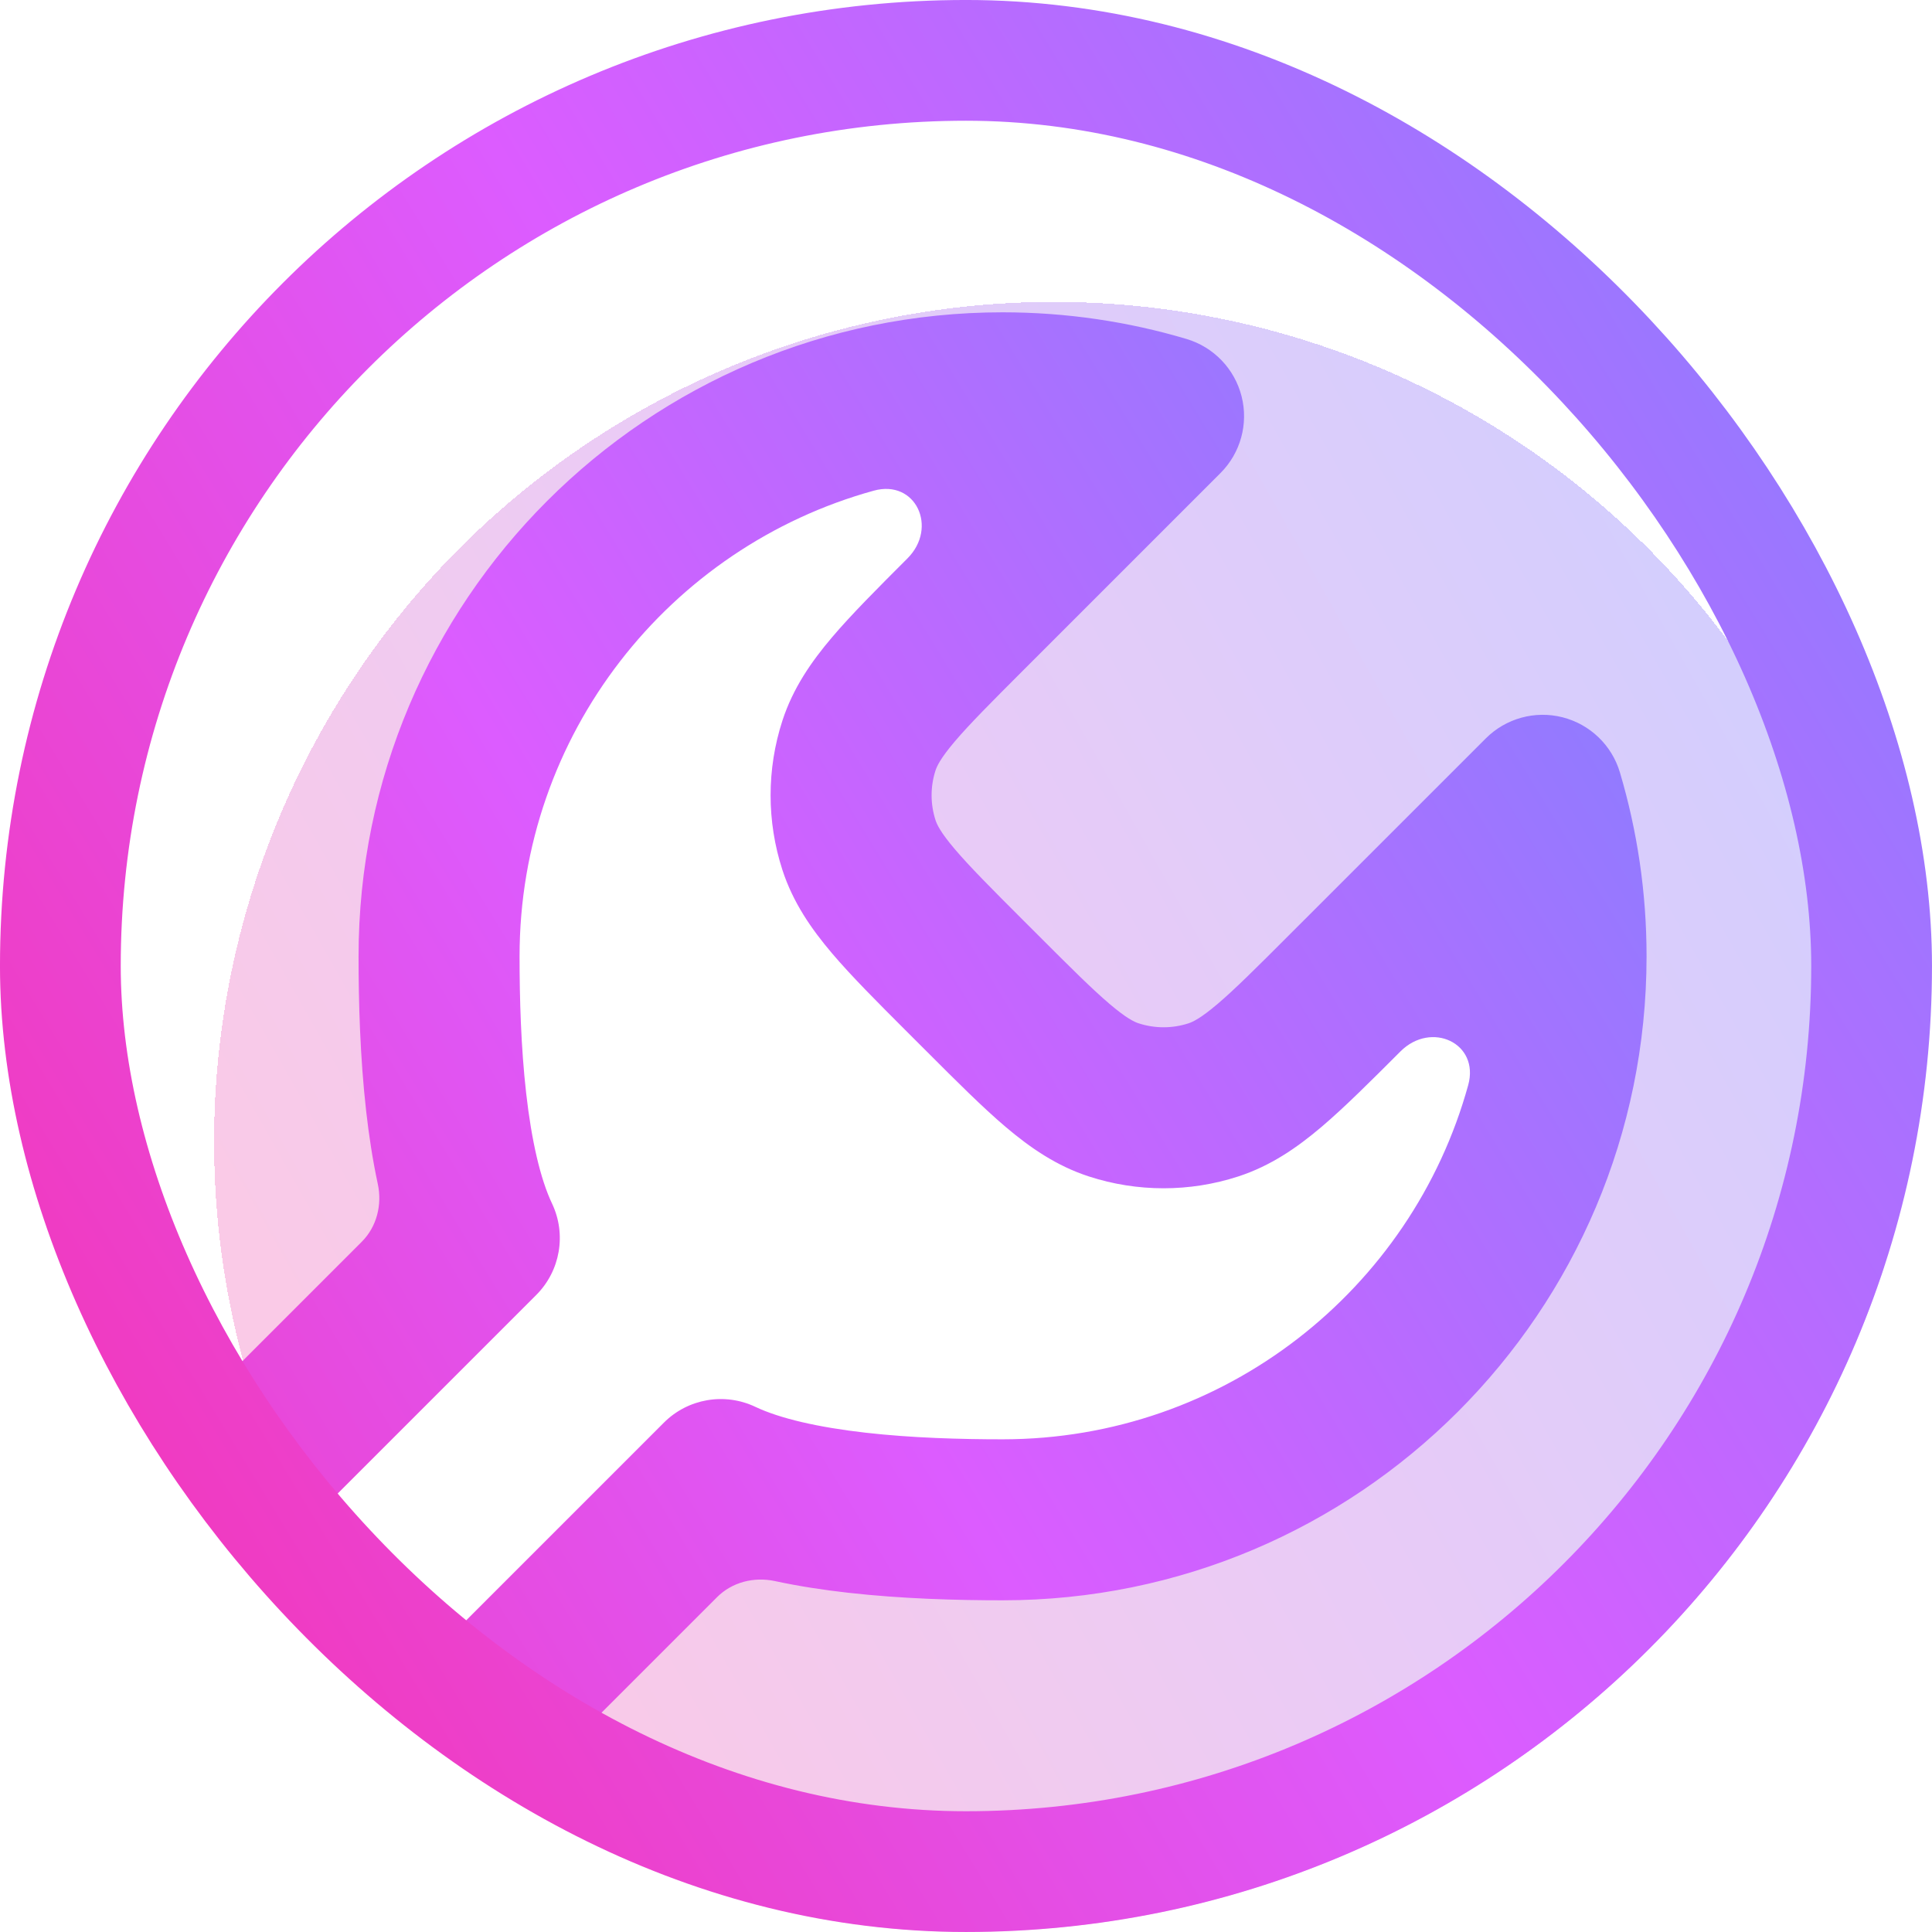
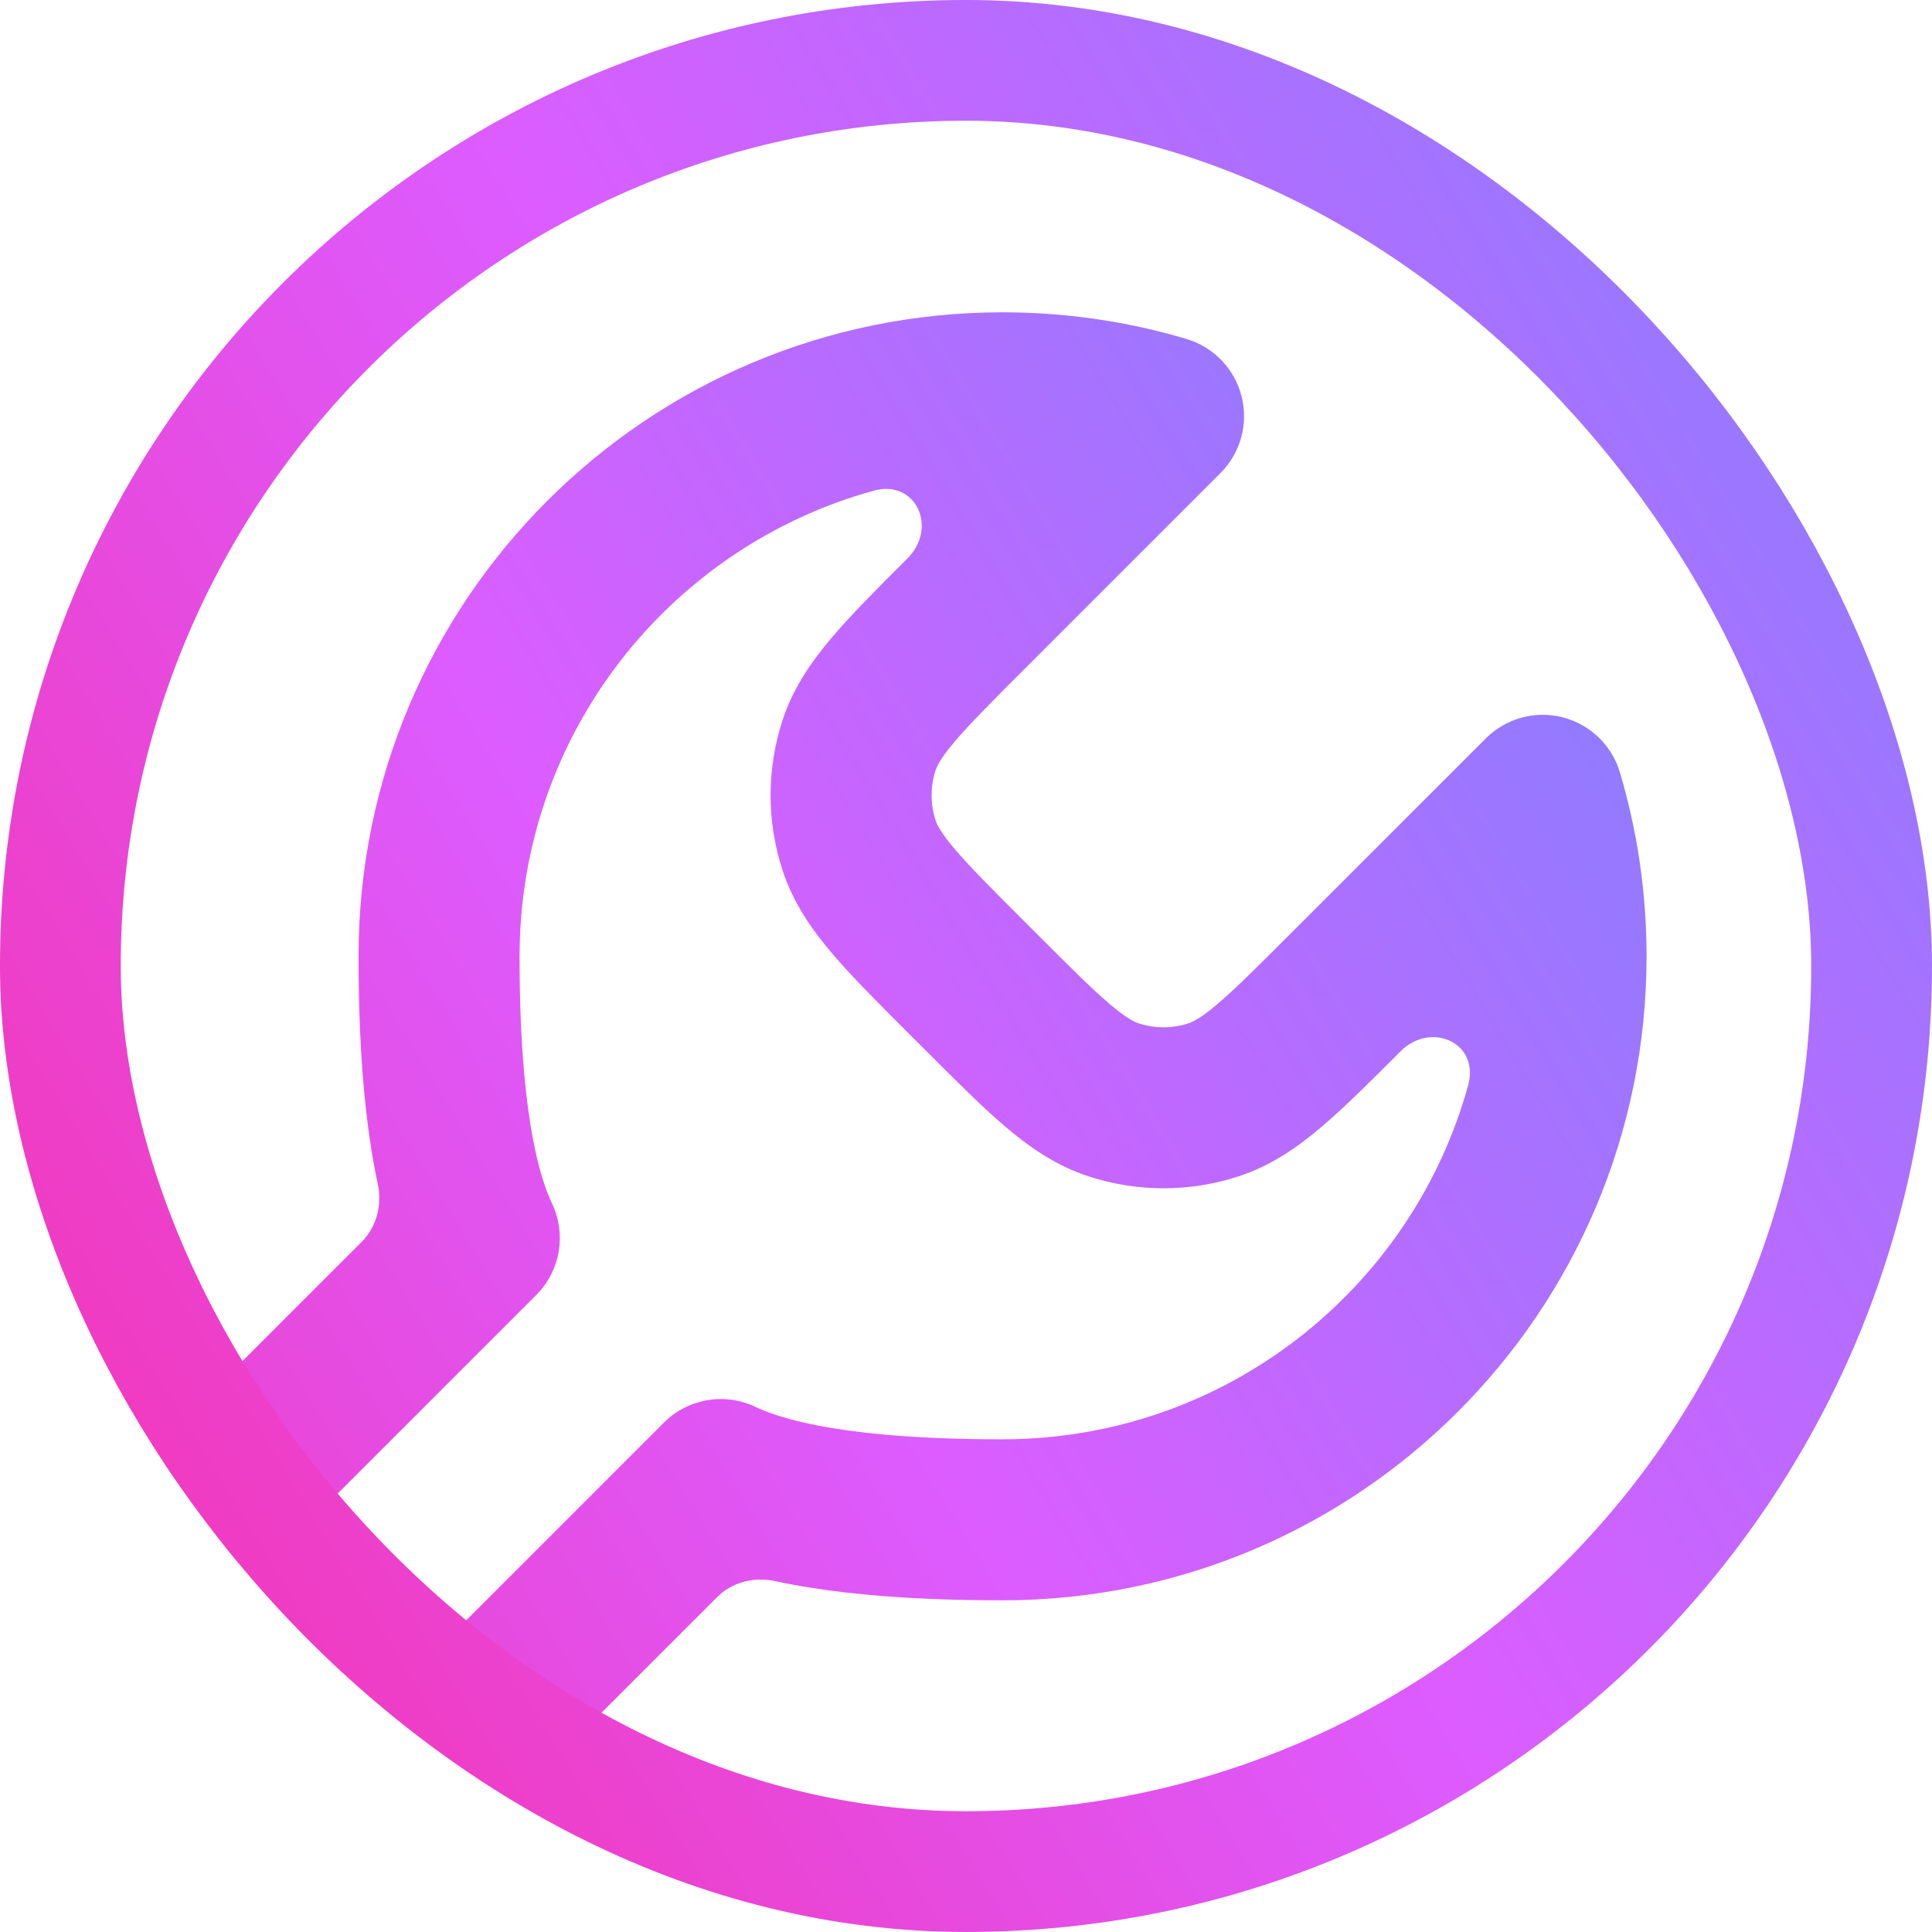
<svg xmlns="http://www.w3.org/2000/svg" width="66" height="66" viewBox="0 0 66 66" fill="none">
  <g clip-path="url(#clip0_30269_62924)">
    <g filter="url(#filter0_d_30269_62924)">
-       <circle cx="33" cy="33" r="28.687" fill="url(#paint0_linear_30269_62924)" style="mix-blend-mode:multiply" shape-rendering="crispEdges" />
-     </g>
+       </g>
    <path d="M17.623 43.252L11.238 50.341C10.526 51.131 10.558 52.341 11.31 53.093L16.643 58.426C17.424 59.207 18.69 59.207 19.471 58.426L24.886 53.011C25.159 52.738 25.506 52.55 25.885 52.469L49.342 47.49C50.112 47.326 50.715 46.726 50.882 45.957L53.565 33.58C53.983 31.655 51.659 30.35 50.232 31.707L42.981 38.607C42.213 39.338 41.008 39.342 40.234 38.617L30.613 29.597C29.82 28.854 29.766 27.614 30.49 26.804L37.786 18.651C39.011 17.281 37.895 15.122 36.069 15.33L26.646 16.404C26.197 16.455 25.778 16.657 25.458 16.977L17.726 24.709C17.319 25.116 17.107 25.677 17.144 26.25L18.133 41.787C18.167 42.324 17.983 42.852 17.623 43.252Z" fill="white" />
    <path fill-rule="evenodd" clip-rule="evenodd" d="M30.999 19.077C32.052 18.024 31.284 16.366 29.849 16.762C22.873 18.687 17.749 25.08 17.749 32.669C17.749 34.098 17.795 35.763 17.974 37.341C18.158 38.968 18.46 40.276 18.858 41.114C19.357 42.164 19.141 43.416 18.319 44.238L1.819 60.738C1.577 60.98 1.525 61.033 1.492 61.069C0.539 62.118 0.539 63.72 1.492 64.768C1.525 64.805 1.577 64.858 1.819 65.099C2.06 65.341 2.113 65.392 2.149 65.425C3.198 66.379 4.8 66.379 5.849 65.425C5.885 65.392 5.938 65.341 6.18 65.099L22.68 48.599C23.502 47.777 24.753 47.561 25.804 48.06C26.641 48.457 27.95 48.76 29.577 48.944C31.155 49.123 32.82 49.169 34.249 49.169C41.838 49.169 48.23 44.045 50.156 37.069C50.552 35.634 48.894 34.866 47.841 35.919C46.816 36.944 45.932 37.828 45.144 38.497C44.312 39.203 43.409 39.829 42.299 40.19C40.642 40.728 38.857 40.728 37.2 40.19C36.089 39.829 35.186 39.203 34.354 38.497C33.566 37.828 32.682 36.944 31.657 35.918L30.999 35.261C29.974 34.236 29.09 33.352 28.421 32.564C27.715 31.732 27.089 30.829 26.728 29.718C26.19 28.061 26.19 26.276 26.728 24.619C27.089 23.509 27.715 22.605 28.421 21.774C29.09 20.986 29.974 20.102 30.999 19.077ZM-2.11 68.949C-2.29 68.769 -2.444 68.615 -2.577 68.468C-5.438 65.321 -5.438 60.516 -2.577 57.37C-2.444 57.222 -2.29 57.068 -2.11 56.889L12.358 42.421C12.872 41.907 13.059 41.156 12.906 40.445C12.726 39.609 12.6 38.765 12.509 37.96C12.297 36.089 12.249 34.192 12.249 32.669C12.249 20.518 22.099 10.669 34.249 10.669C36.429 10.669 38.539 10.986 40.534 11.58C41.462 11.857 42.177 12.601 42.415 13.541C42.653 14.48 42.379 15.475 41.694 16.16L34.963 22.891C33.842 24.012 33.12 24.737 32.614 25.333C32.129 25.905 32.006 26.174 31.959 26.319C31.78 26.871 31.78 27.466 31.959 28.018C32.006 28.164 32.129 28.433 32.614 29.004C33.12 29.6 33.842 30.326 34.963 31.447L35.471 31.954C36.592 33.076 37.318 33.798 37.914 34.304C38.485 34.789 38.754 34.912 38.899 34.959C39.452 35.138 40.047 35.138 40.599 34.959C40.744 34.912 41.013 34.789 41.585 34.304C42.181 33.798 42.906 33.076 44.027 31.954L50.758 25.224C51.443 24.539 52.438 24.265 53.377 24.503C54.316 24.741 55.061 25.456 55.338 26.384C55.931 28.379 56.249 30.489 56.249 32.669C56.249 44.819 46.399 54.669 34.249 54.669C32.726 54.669 30.829 54.621 28.958 54.409C28.153 54.318 27.309 54.192 26.473 54.012C25.762 53.859 25.011 54.046 24.497 54.56L10.029 69.028C9.85 69.207 9.695 69.362 9.548 69.495C6.402 72.356 1.597 72.356 -1.55 69.495C-1.697 69.362 -1.851 69.207 -2.031 69.028L-2.11 68.949Z" fill="url(#paint1_linear_30269_62924)" />
  </g>
  <rect x="2.062" y="2.062" width="61.875" height="61.875" rx="30.938" stroke="url(#paint2_linear_30269_62924)" stroke-width="4.125" />
  <defs>
    <filter id="filter0_d_30269_62924" x="-7.687" y="-4.687" width="87.374" height="87.374" filterUnits="userSpaceOnUse" color-interpolation-filters="sRGB">
      <feFlood flood-opacity="0" result="BackgroundImageFix" />
      <feColorMatrix in="SourceAlpha" type="matrix" values="0 0 0 0 0 0 0 0 0 0 0 0 0 0 0 0 0 0 127 0" result="hardAlpha" />
      <feOffset dx="3" dy="6" />
      <feGaussianBlur stdDeviation="7.5" />
      <feComposite in2="hardAlpha" operator="out" />
      <feColorMatrix type="matrix" values="0 0 0 0 0.855 0 0 0 0 0.627 0 0 0 0 0.82 0 0 0 0.5 0" />
      <feBlend mode="normal" in2="BackgroundImageFix" result="effect1_dropShadow_30269_62924" />
      <feBlend mode="normal" in="SourceGraphic" in2="effect1_dropShadow_30269_62924" result="shape" />
    </filter>
    <linearGradient id="paint0_linear_30269_62924" x1="11.839" y1="47.69" x2="61.687" y2="19.616" gradientUnits="userSpaceOnUse">
      <stop stop-color="#FACAE7" />
      <stop offset="0.5" stop-color="#E8CBF7" />
      <stop offset="1" stop-color="#D1CEFE" />
    </linearGradient>
    <linearGradient id="paint1_linear_30269_62924" x1="-4.723" y1="61.036" x2="56.249" y2="23.87" gradientUnits="userSpaceOnUse">
      <stop stop-color="#F434B5" />
      <stop offset="0.52" stop-color="#DC5CFF" />
      <stop offset="1" stop-color="#8E7CFF" />
    </linearGradient>
    <linearGradient id="paint2_linear_30269_62924" x1="1.07725e-07" y1="54.521" x2="66" y2="14.29" gradientUnits="userSpaceOnUse">
      <stop stop-color="#F434B5" />
      <stop offset="0.52" stop-color="#DC5CFF" />
      <stop offset="1" stop-color="#8E7CFF" />
    </linearGradient>
    <clipPath id="clip0_30269_62924">
      <rect width="66" height="66" rx="33" fill="white" />
    </clipPath>
  </defs>
</svg>